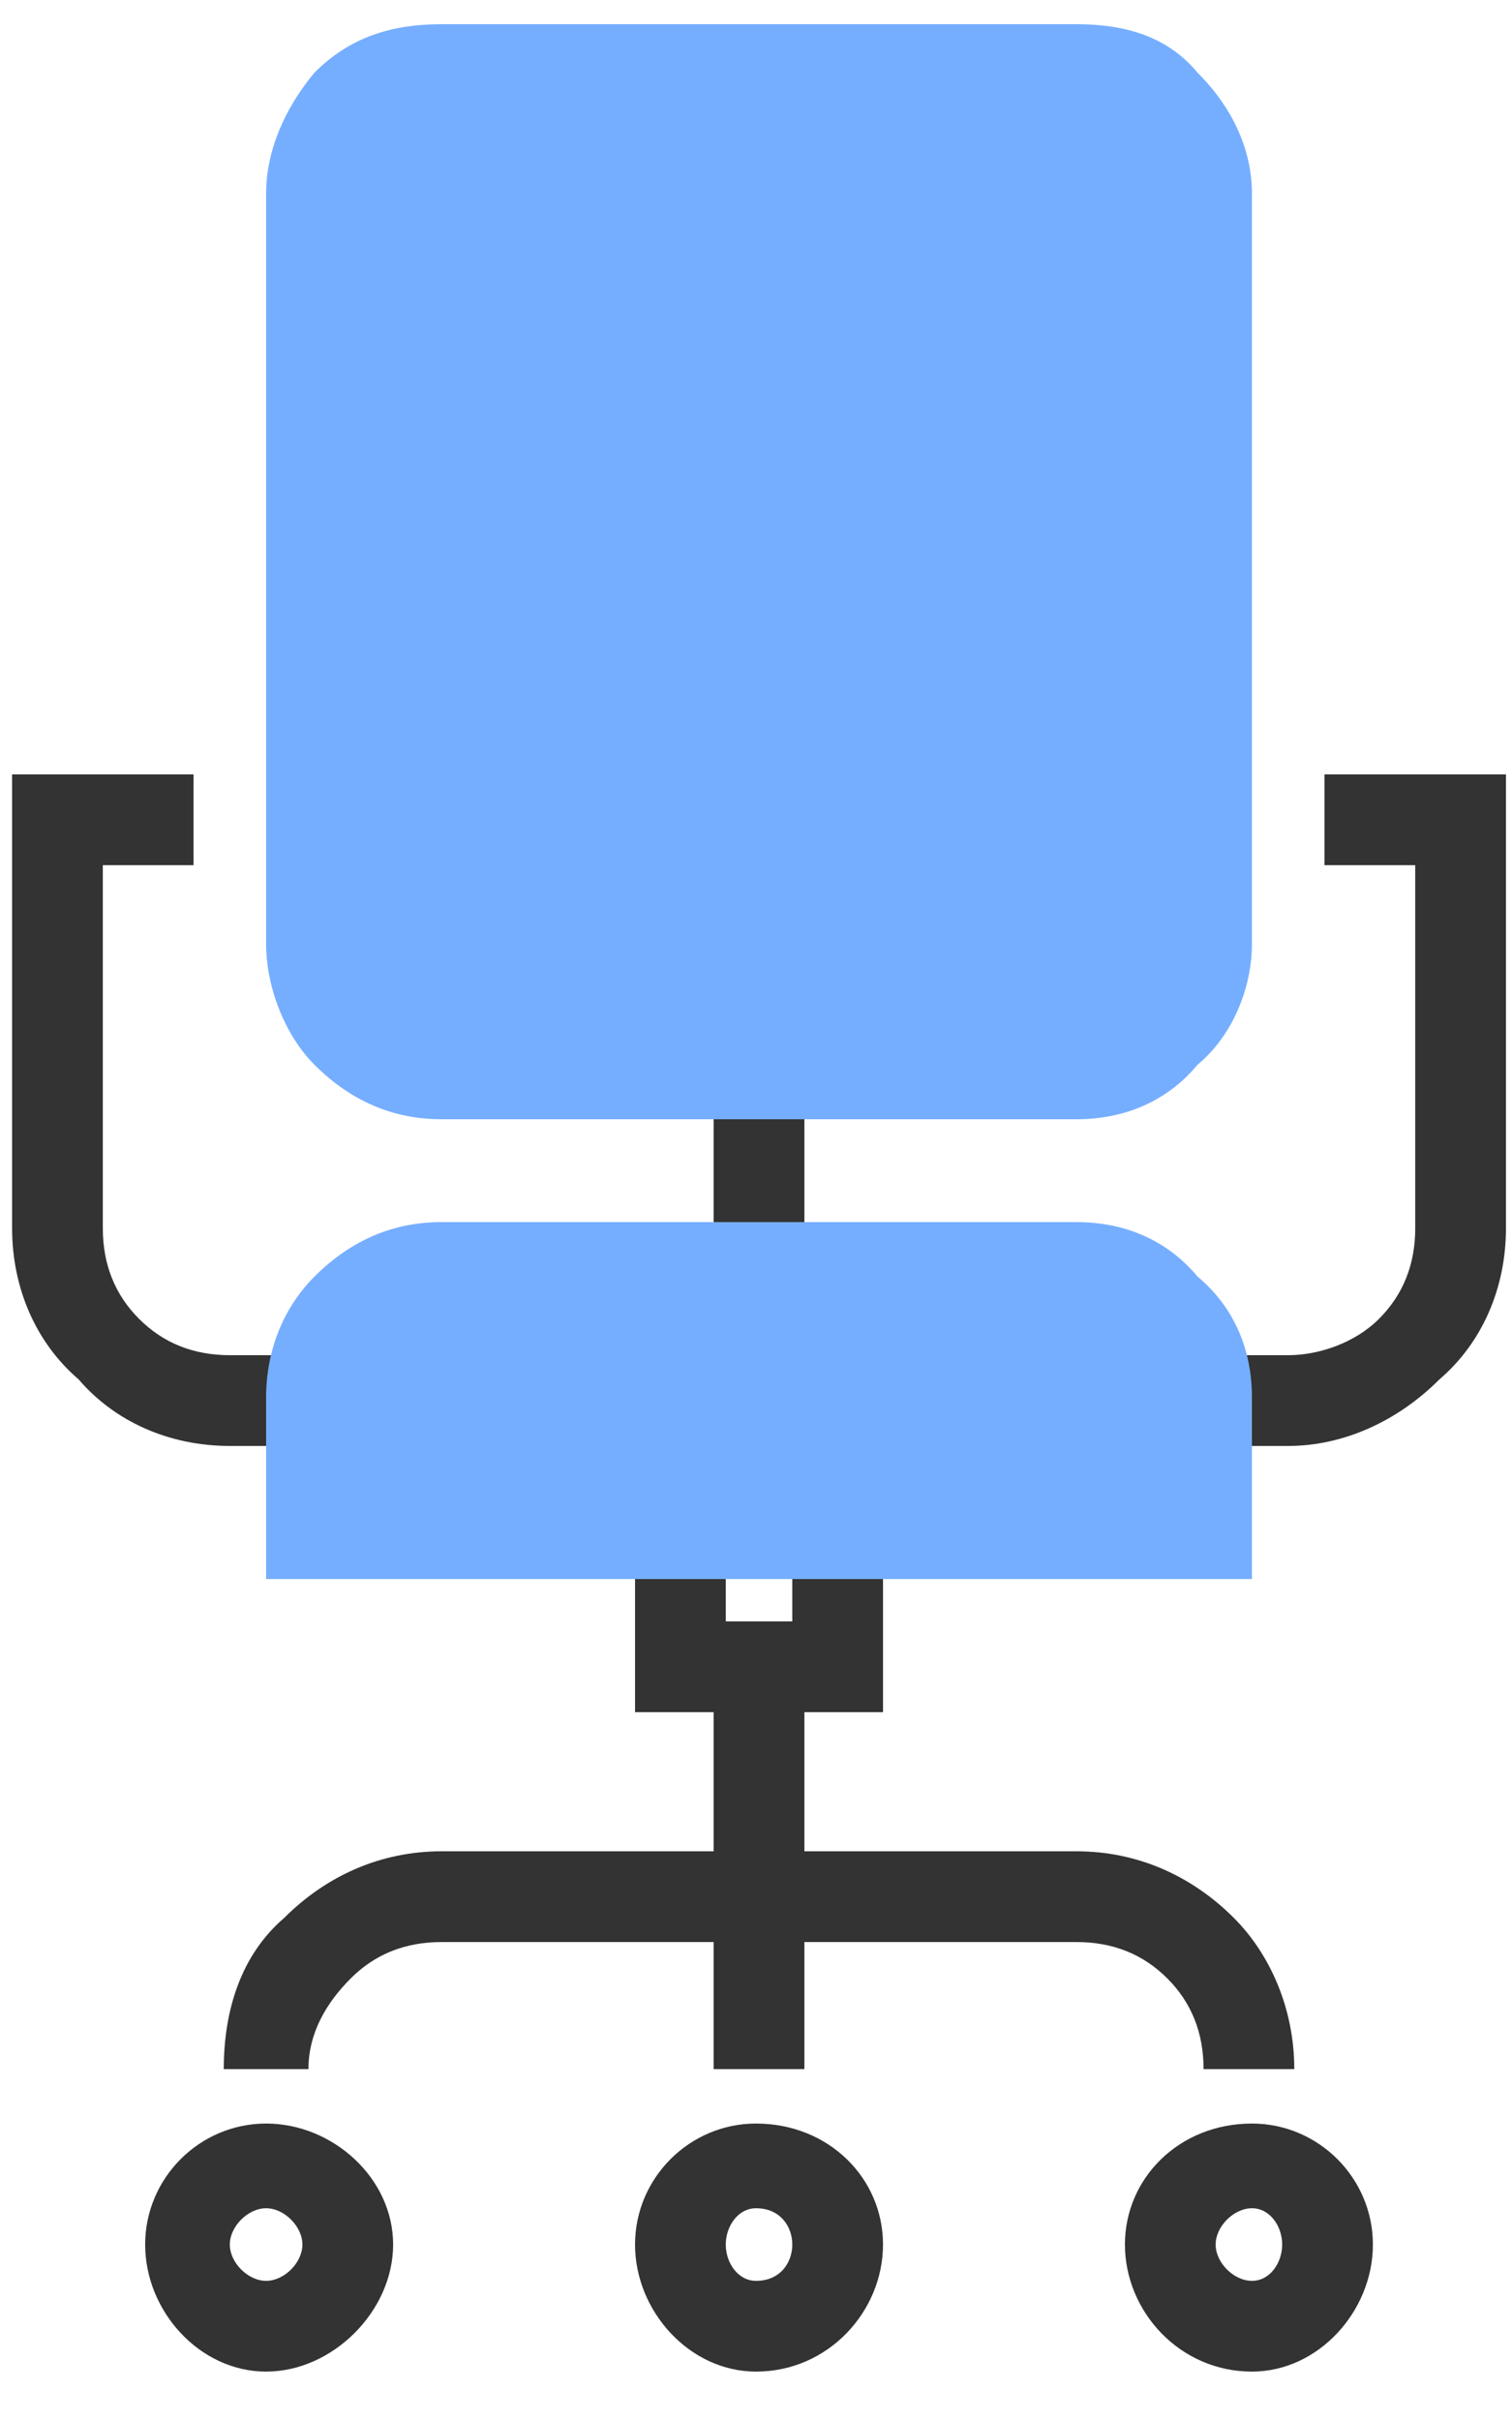
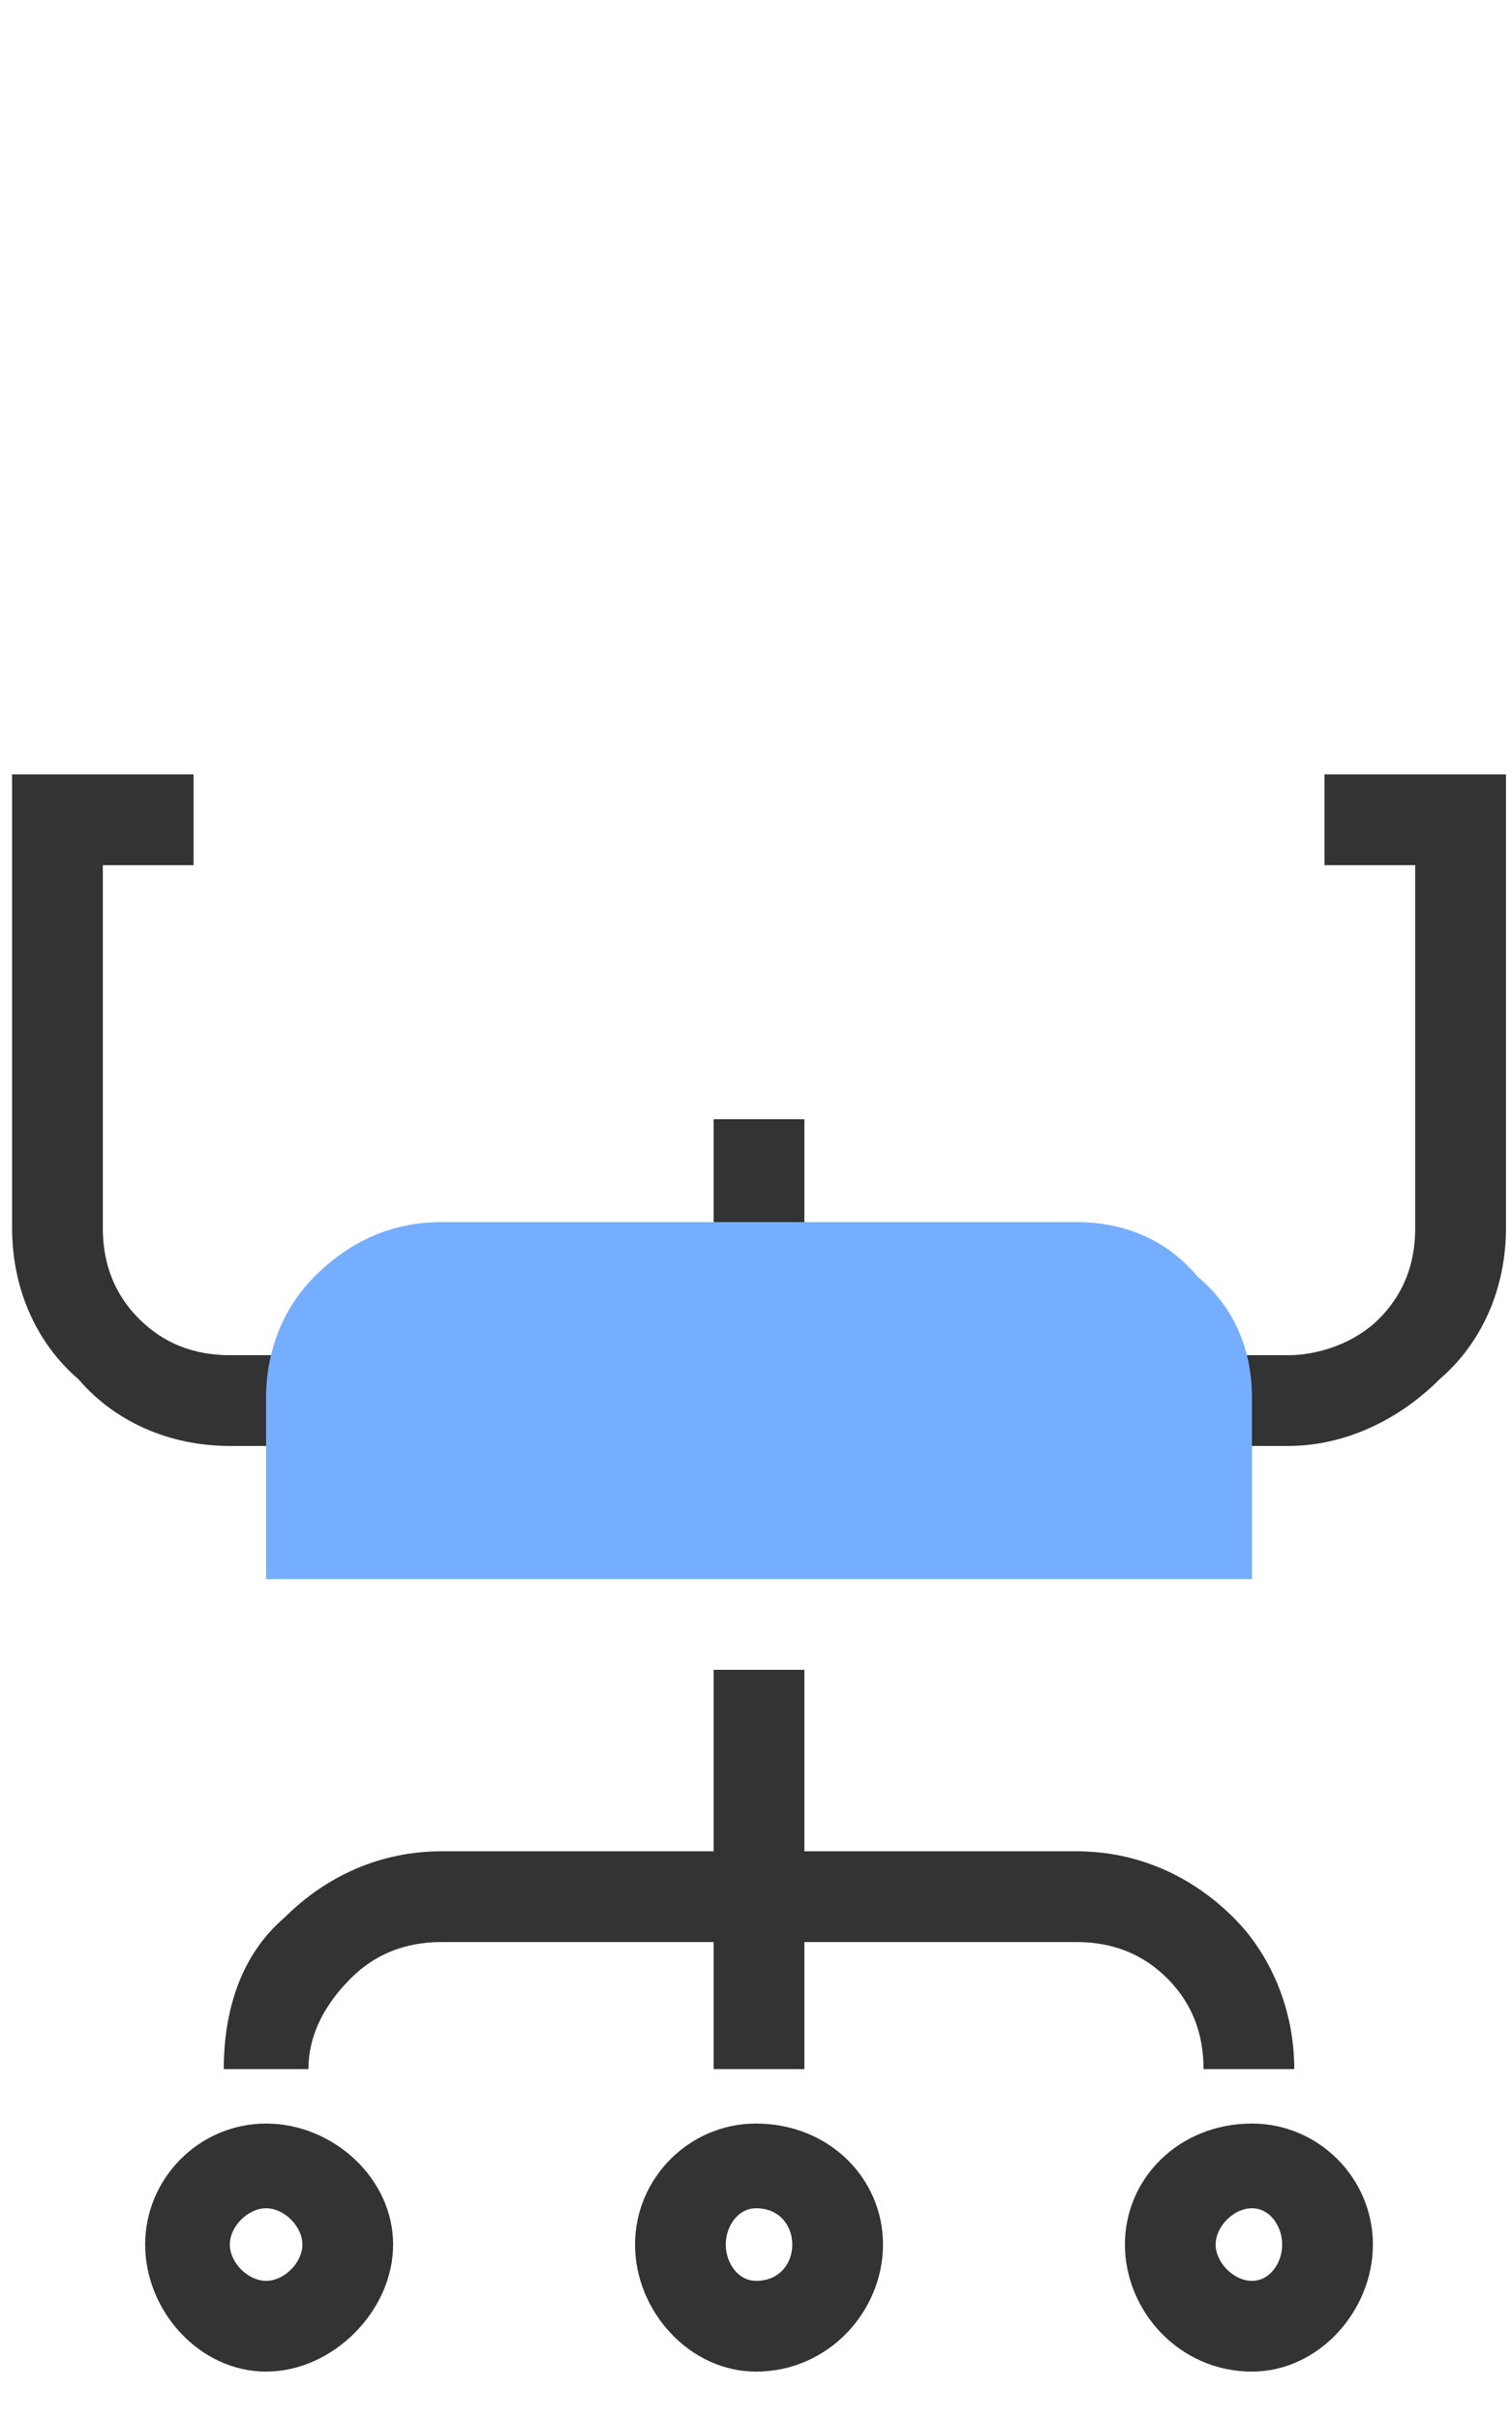
<svg xmlns="http://www.w3.org/2000/svg" width="25" height="40" viewBox="0 0 25 40" fill="none">
  <path d="M21.3 23.9H20.4V22.4H21.3C21.8 22.4 22.4 22.2 22.8 21.8C23.2 21.4 23.4 20.9 23.4 20.3V14.3H21.9V12.8H24.9V20.3C24.9 21.3 24.5 22.2 23.8 22.8C23.1 23.5 22.2 23.9 21.3 23.9Z" fill="#333333" />
  <path d="M4.7 23.9H3.8C2.8 23.9 1.9 23.5 1.3 22.8C0.6 22.2 0.2 21.3 0.2 20.3V12.8H3.2V14.3H1.7V20.3C1.7 20.9 1.9 21.4 2.3 21.8C2.7 22.2 3.2 22.4 3.8 22.4H4.7V23.9Z" fill="#333333" />
  <path d="M20.7 26.1H4.4V23.1C4.4 22.3 4.7 21.6 5.2 21.1C5.8 20.5 6.5 20.2 7.3 20.2H17.8C18.6 20.2 19.3 20.5 19.8 21.1C20.4 21.6 20.7 22.3 20.7 23.1V26.1Z" fill="#76AEFF" />
-   <path d="M20.7 15.6C20.7 16.3 20.4 17.1 19.8 17.6C19.3 18.2 18.6 18.5 17.8 18.5H7.3C6.5 18.5 5.8 18.2 5.2 17.6C4.7 17.1 4.4 16.3 4.4 15.6V3.2C4.4 2.5 4.7 1.8 5.2 1.2C5.8 0.6 6.5 0.4 7.3 0.4H17.8C18.6 0.4 19.3 0.6 19.8 1.2C20.4 1.8 20.7 2.5 20.7 3.2V15.6Z" fill="#76AEFF" />
  <path d="M13.3 34.2H11.8V27.6H13.3V34.2Z" fill="#333333" />
  <path d="M13.3 20.2H11.8V18.5H13.3V20.2Z" fill="#333333" />
  <path d="M21.4 34.2H19.9C19.9 33.6 19.7 33.1 19.3 32.7C18.9 32.3 18.4 32.1 17.8 32.1H7.3C6.7 32.1 6.2 32.3 5.8 32.7C5.4 33.1 5.1 33.6 5.1 34.2H3.7C3.7 33.2 4 32.3 4.7 31.7C5.4 31 6.3 30.6 7.3 30.6H17.8C18.8 30.6 19.7 31 20.4 31.7C21 32.3 21.4 33.2 21.4 34.2Z" fill="#333333" />
  <path fill-rule="evenodd" clip-rule="evenodd" d="M12.5 39.2C11.4 39.2 10.5 38.2 10.5 37.1C10.5 36 11.4 35.1 12.5 35.1C13.7 35.1 14.6 36 14.6 37.1C14.6 38.2 13.7 39.2 12.5 39.2ZM12.5 36.5C12.2 36.5 12 36.8 12 37.1C12 37.4 12.2 37.7 12.5 37.7C12.9 37.7 13.1 37.4 13.1 37.1C13.1 36.8 12.9 36.5 12.5 36.5Z" fill="#333333" />
  <path fill-rule="evenodd" clip-rule="evenodd" d="M4.4 39.2C3.3 39.2 2.4 38.2 2.4 37.1C2.4 36 3.3 35.1 4.4 35.1C5.5 35.1 6.5 36 6.5 37.1C6.5 38.2 5.5 39.2 4.4 39.2ZM4.4 36.5C4.1 36.5 3.8 36.8 3.8 37.1C3.8 37.4 4.1 37.7 4.4 37.7C4.7 37.7 5 37.4 5 37.1C5 36.8 4.7 36.5 4.4 36.5Z" fill="#333333" />
  <path fill-rule="evenodd" clip-rule="evenodd" d="M20.7 39.2C19.5 39.2 18.6 38.2 18.6 37.1C18.6 36 19.5 35.1 20.7 35.1C21.8 35.1 22.7 36 22.7 37.1C22.7 38.2 21.8 39.2 20.7 39.2ZM20.7 36.5C20.4 36.5 20.1 36.8 20.1 37.1C20.1 37.4 20.4 37.7 20.7 37.7C21 37.7 21.2 37.4 21.2 37.1C21.2 36.8 21 36.5 20.7 36.5Z" fill="#333333" />
-   <path d="M14.6 28.3H10.5V26.1H12V26.8H13.1V26.1H14.6V28.3Z" fill="#333333" />
</svg>